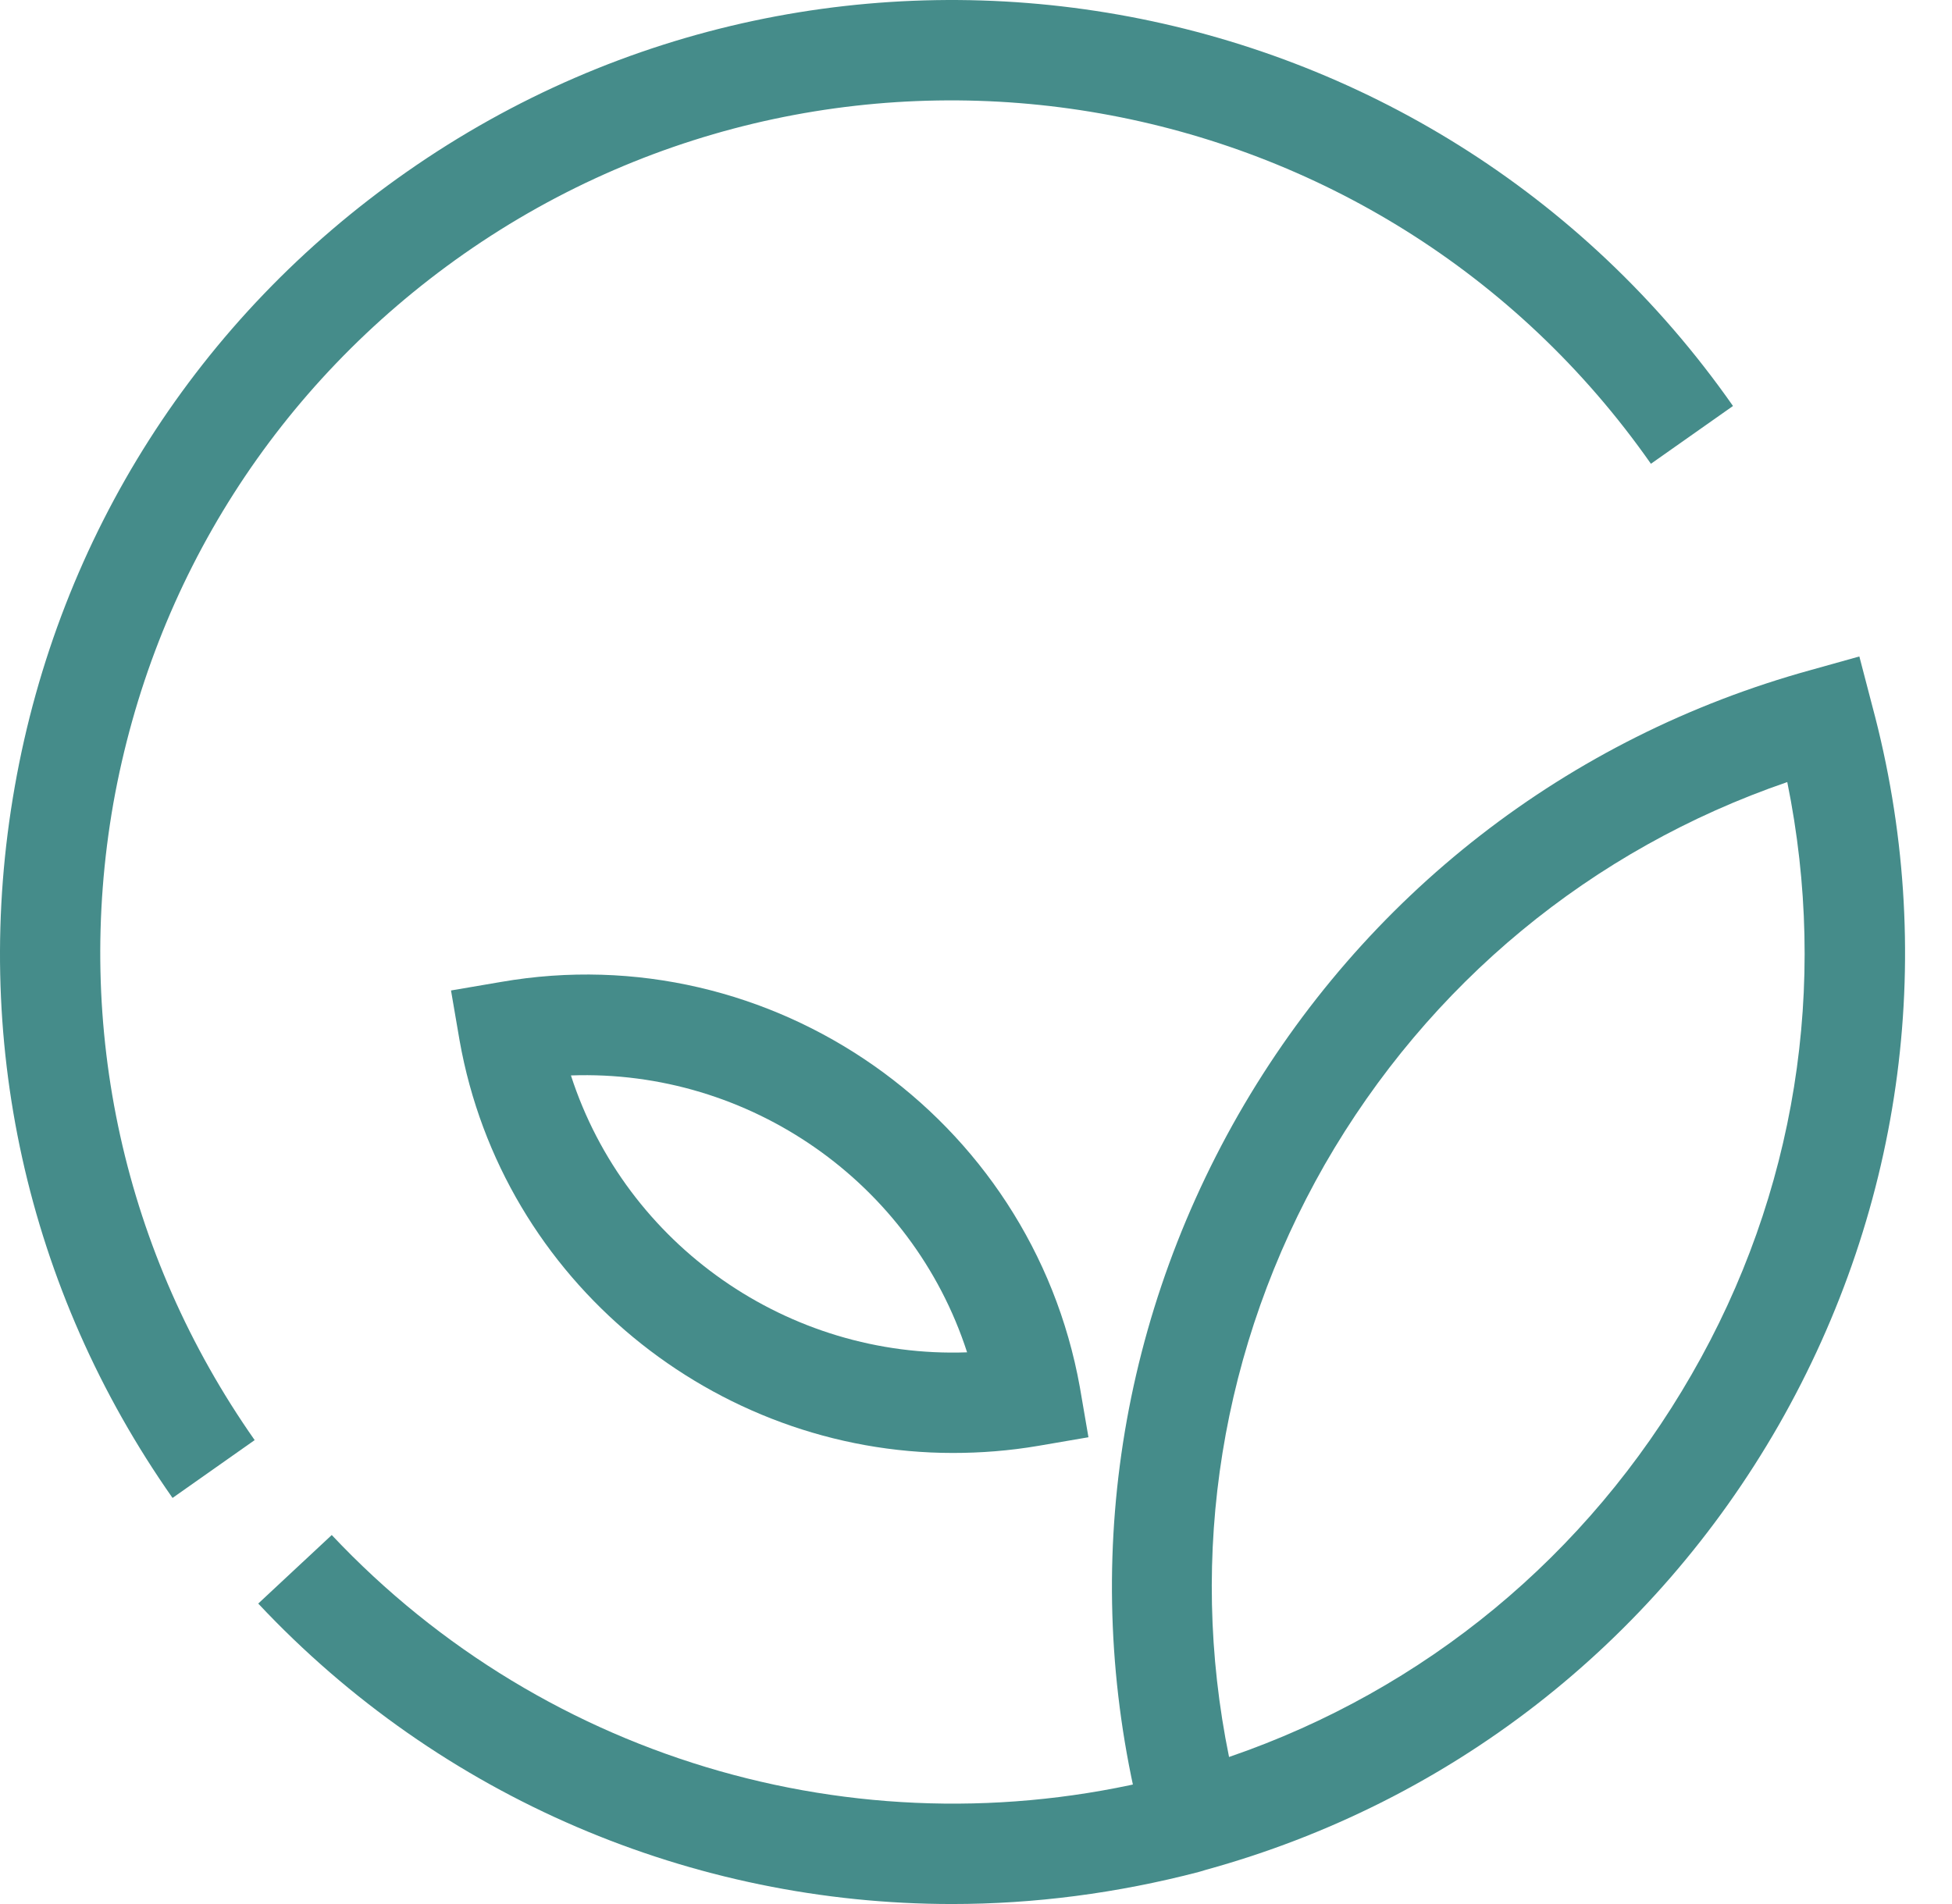
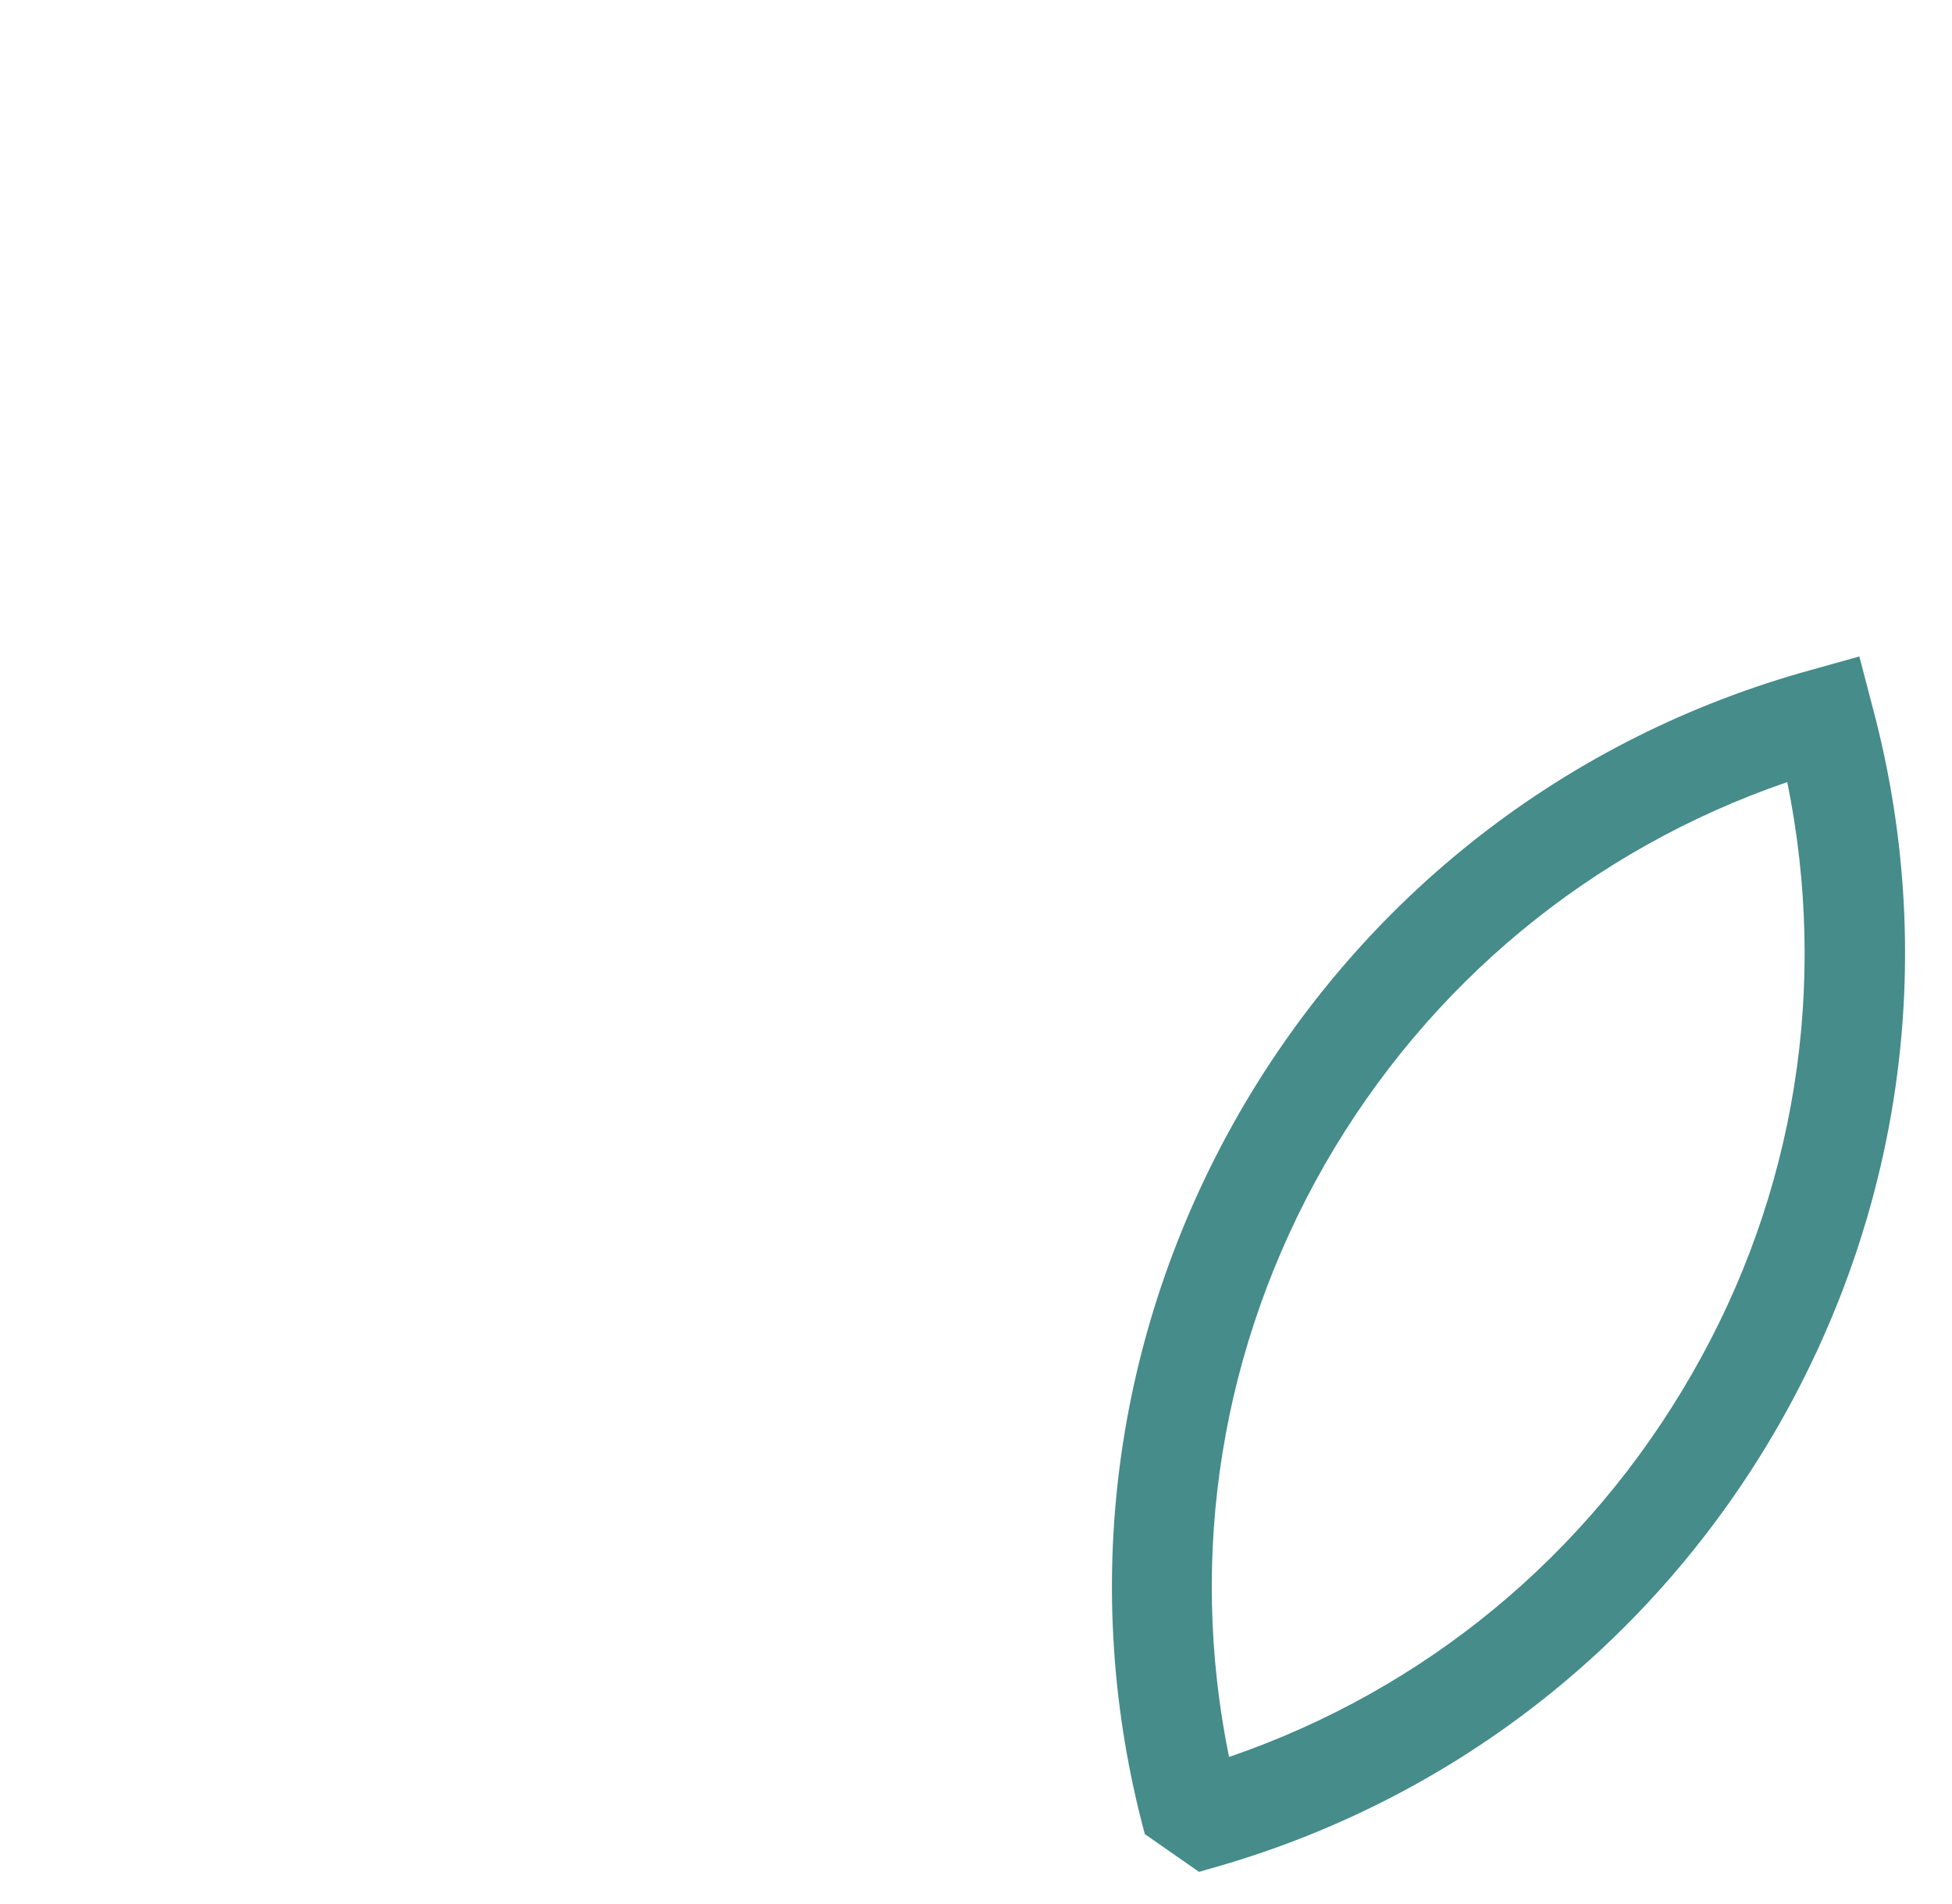
<svg xmlns="http://www.w3.org/2000/svg" width="41" height="40" viewBox="0 0 41 40" fill="none">
-   <path d="M11.992 22.593C13.146 26.161 16.564 28.545 20.313 28.41C19.158 24.842 15.74 22.458 11.992 22.593ZM20.013 30.524C15.02 30.524 10.552 26.926 9.653 21.858L9.473 20.808L10.522 20.629C16.205 19.639 21.662 23.462 22.682 29.145L22.862 30.194L21.812 30.374C21.198 30.479 20.598 30.524 20.013 30.524Z" fill="#458C8A" />
  <path d="M37.54 16.43C33.432 17.84 30.013 20.659 27.824 24.467C25.65 28.275 24.945 32.653 25.815 36.911C29.923 35.502 33.342 32.683 35.531 28.875C37.72 25.081 38.409 20.703 37.54 16.43ZM25.185 39.325L24.046 38.531C22.666 33.403 23.371 28.035 26.01 23.417C28.649 18.814 32.922 15.486 38.035 14.076L39.054 13.791L39.324 14.826C40.703 19.954 39.999 25.321 37.36 29.939C34.721 34.542 30.448 37.871 25.335 39.28L25.185 39.325Z" fill="#458C8A" />
-   <path d="M19.997 40C14.555 40 9.262 37.781 5.424 33.688L6.968 32.248C11.496 37.061 18.273 38.98 24.645 37.286L25.185 39.325C23.461 39.775 21.722 40 19.997 40Z" fill="#458C8A" />
-   <path d="M3.624 31.469C0.551 27.091 -0.619 21.783 0.311 16.52C1.24 11.258 4.164 6.67 8.542 3.611C17.583 -2.716 30.073 -0.512 36.4 8.529L34.676 9.743C29.008 1.647 17.823 -0.317 9.742 5.335C5.828 8.079 3.22 12.172 2.38 16.88C1.555 21.588 2.605 26.341 5.349 30.254L3.624 31.469Z" fill="#458C8A" />
</svg>